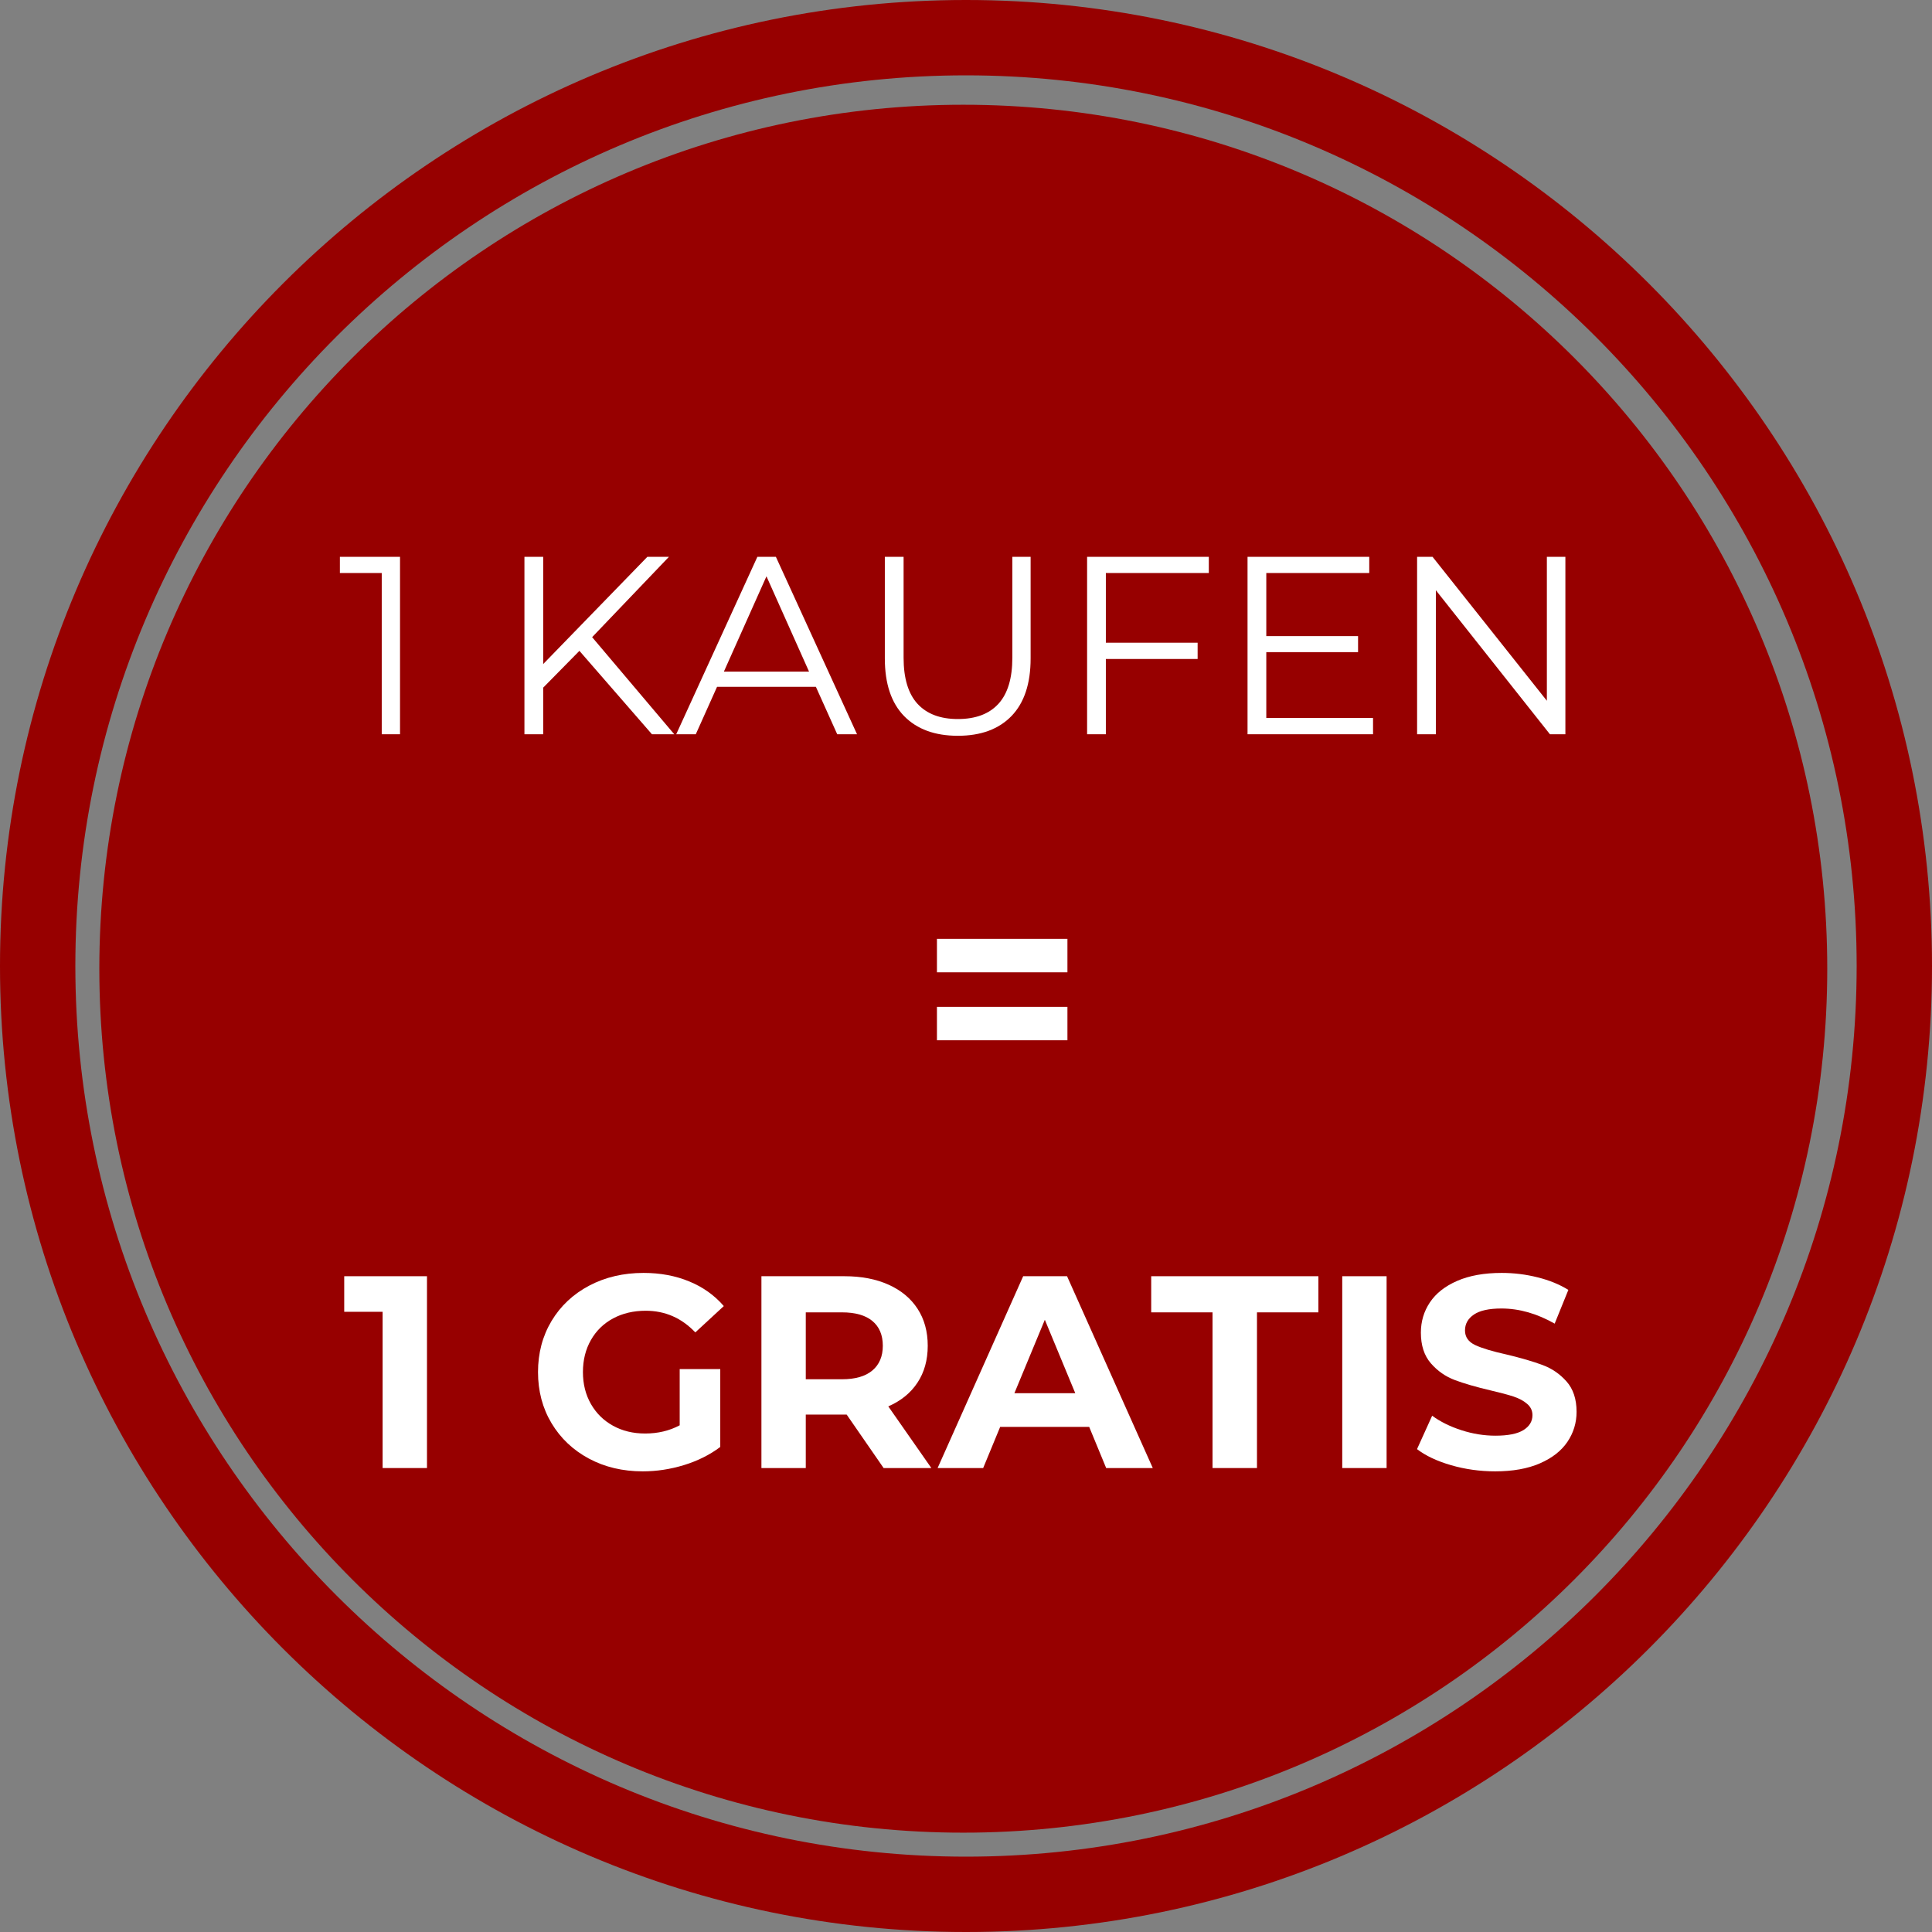
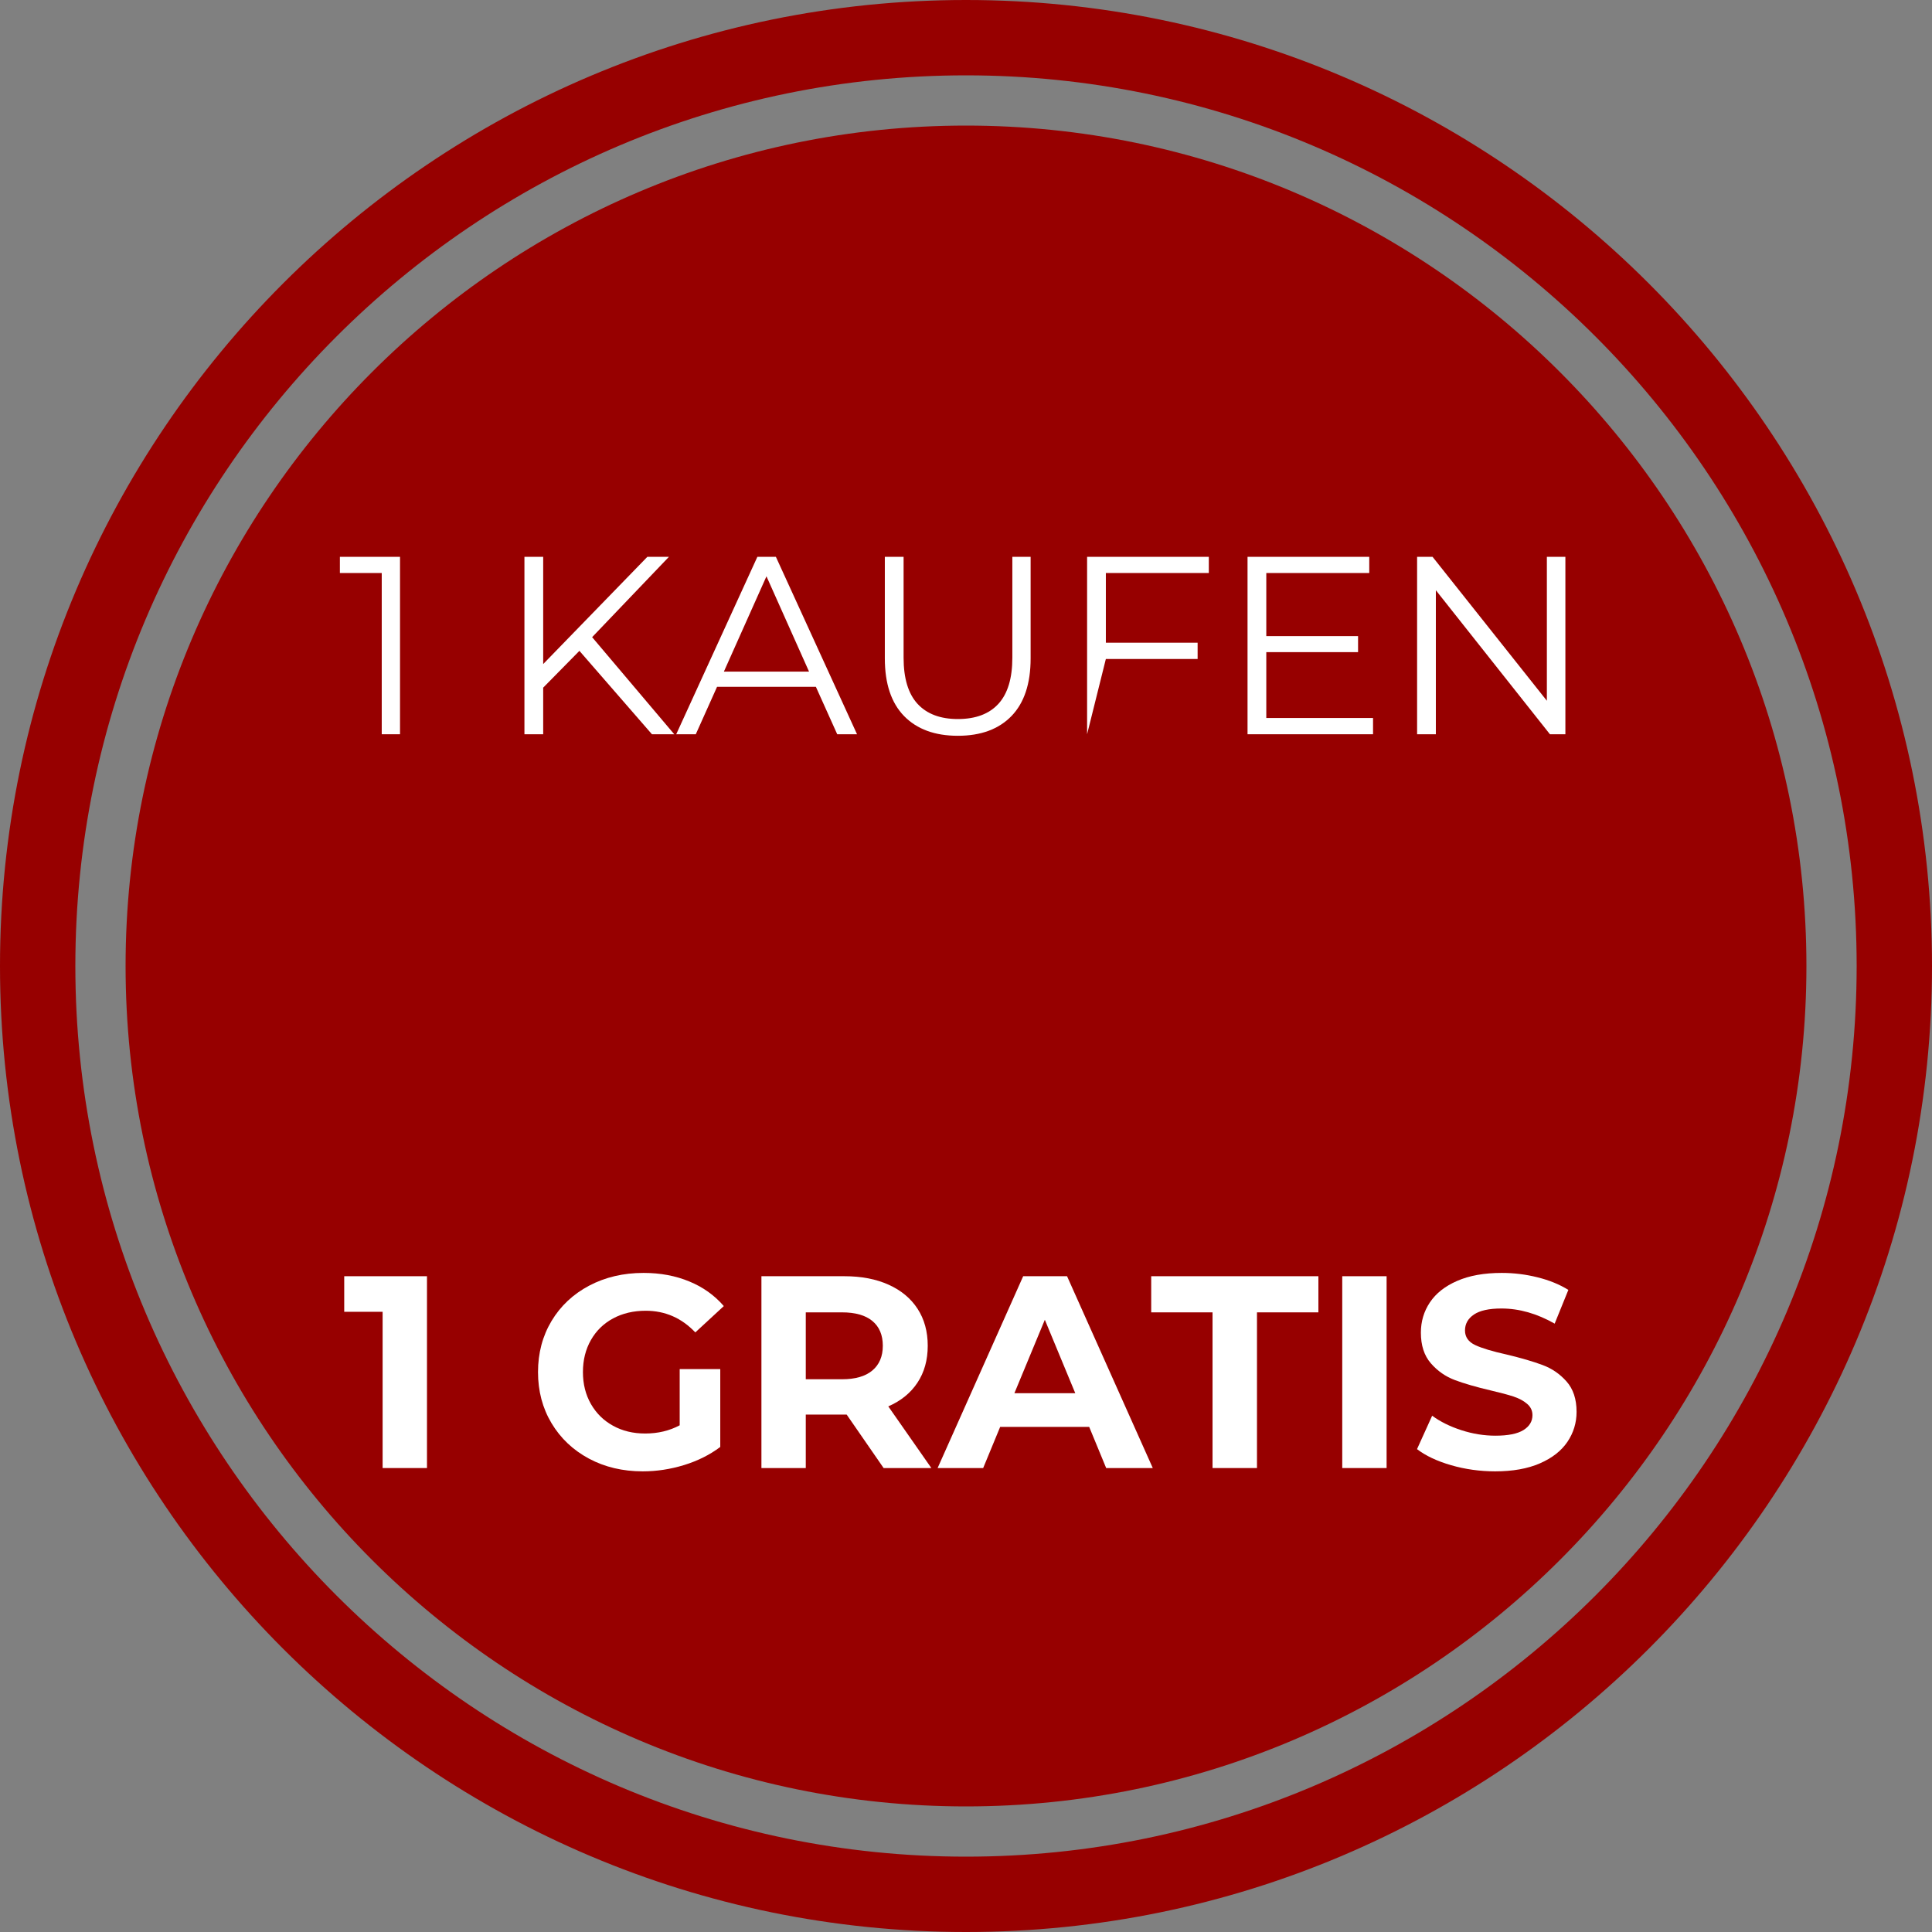
<svg xmlns="http://www.w3.org/2000/svg" width="500" zoomAndPan="magnify" viewBox="0 0 375 375" height="500" preserveAspectRatio="xMidYMid meet" version="1.2">
  <rect x="0" y="0" width="375" height="375" fill="#808080" stroke="none" />
  <defs>
    <clipPath id="f3c64a7959">
      <path d="M 19.281 20.332 L 354.668 20.332 L 354.668 355.719 L 19.281 355.719 Z M 19.281 20.332" />
    </clipPath>
    <clipPath id="478abec808">
-       <path d="M 186.973 20.332 C 94.359 20.332 19.281 95.41 19.281 188.027 C 19.281 280.641 94.359 355.719 186.973 355.719 C 279.59 355.719 354.668 280.641 354.668 188.027 C 354.668 95.41 279.59 20.332 186.973 20.332 Z M 186.973 20.332" />
-     </clipPath>
+       </clipPath>
    <clipPath id="0e72a51c91">
-       <path d="M 0.281 0.332 L 335.668 0.332 L 335.668 335.719 L 0.281 335.719 Z M 0.281 0.332" />
-     </clipPath>
+       </clipPath>
    <clipPath id="a979ecaf90">
      <path d="M 167.973 0.332 C 75.359 0.332 0.281 75.41 0.281 168.027 C 0.281 260.641 75.359 335.719 167.973 335.719 C 260.59 335.719 335.668 260.641 335.668 168.027 C 335.668 75.41 260.59 0.332 167.973 0.332 Z M 167.973 0.332" />
    </clipPath>
    <clipPath id="0e6df5d071">
-       <rect x="0" width="336" y="0" height="336" />
-     </clipPath>
+       </clipPath>
  </defs>
  <g id="1e3cc8e8ec">
    <path style="stroke:none;fill-rule:nonzero;fill:#970000;fill-opacity:1;" d="M 187.5 0 C 84.074 0 0 84.148 0 187.5 C 0 290.926 84.074 375 187.5 375 C 290.852 375 375 290.926 375 187.5 C 375 84.148 290.852 0 187.5 0 Z M 187.5 360.375 C 92.176 360.375 14.625 282.824 14.625 187.5 C 14.625 92.176 92.176 14.625 187.5 14.625 C 282.824 14.625 360.375 92.176 360.375 187.5 C 360.375 282.824 282.824 360.375 187.5 360.375 Z M 187.5 360.375" />
    <path style="stroke:none;fill-rule:nonzero;fill:#970000;fill-opacity:1;" d="M 187.5 24.375 C 97.574 24.375 24.375 97.574 24.375 187.5 C 24.375 277.426 97.574 350.625 187.5 350.625 C 277.426 350.625 350.625 277.426 350.625 187.5 C 350.625 97.574 277.426 24.375 187.5 24.375 Z M 187.5 24.375" />
    <g clip-rule="nonzero" clip-path="url(#f3c64a7959)">
      <g clip-rule="nonzero" clip-path="url(#478abec808)">
        <g transform="matrix(1,0,0,1,19,20)">
          <g clip-path="url(#0e6df5d071)">
            <g clip-rule="nonzero" clip-path="url(#0e72a51c91)">
              <g clip-rule="nonzero" clip-path="url(#a979ecaf90)">
                <path style="stroke:none;fill-rule:nonzero;fill:#970000;fill-opacity:1;" d="M 0.281 0.332 L 335.668 0.332 L 335.668 335.719 L 0.281 335.719 Z M 0.281 0.332" />
              </g>
            </g>
          </g>
        </g>
      </g>
    </g>
    <g style="fill:#ffffff;fill-opacity:1;">
      <g transform="translate(163.505, 210.697)">
        <path style="stroke:none" d="" />
      </g>
    </g>
    <g style="fill:#ffffff;fill-opacity:1;">
      <g transform="translate(178.563, 210.697)">
-         <path style="stroke:none" d="M 3.297 -28.469 L 28.625 -28.469 L 28.625 -21.969 L 3.297 -21.969 Z M 3.297 -15.266 L 28.625 -15.266 L 28.625 -8.781 L 3.297 -8.781 Z M 3.297 -15.266" />
-       </g>
+         </g>
    </g>
    <g style="fill:#ffffff;fill-opacity:1;">
      <g transform="translate(66.438, 284.947)">
        <path style="stroke:none" d="M 16.438 -37.234 L 16.438 0 L 7.828 0 L 7.828 -30.328 L 0.375 -30.328 L 0.375 -37.234 Z M 16.438 -37.234" />
      </g>
    </g>
    <g style="fill:#ffffff;fill-opacity:1;">
      <g transform="translate(87.294, 284.947)">
        <path style="stroke:none" d="" />
      </g>
    </g>
    <g style="fill:#ffffff;fill-opacity:1;">
      <g transform="translate(102.35, 284.947)">
        <path style="stroke:none" d="M 29.578 -19.203 L 37.453 -19.203 L 37.453 -4.094 C 35.43 -2.57 33.086 -1.398 30.422 -0.578 C 27.766 0.234 25.094 0.641 22.406 0.641 C 18.531 0.641 15.051 -0.18 11.969 -1.828 C 8.883 -3.484 6.461 -5.773 4.703 -8.703 C 2.953 -11.629 2.078 -14.938 2.078 -18.625 C 2.078 -22.312 2.953 -25.617 4.703 -28.547 C 6.461 -31.473 8.898 -33.758 12.016 -35.406 C 15.141 -37.051 18.656 -37.875 22.562 -37.875 C 25.82 -37.875 28.781 -37.32 31.438 -36.219 C 34.102 -35.125 36.336 -33.531 38.141 -31.438 L 32.609 -26.328 C 29.953 -29.129 26.742 -30.531 22.984 -30.531 C 20.609 -30.531 18.5 -30.035 16.656 -29.047 C 14.812 -28.055 13.375 -26.656 12.344 -24.844 C 11.312 -23.031 10.797 -20.957 10.797 -18.625 C 10.797 -16.312 11.312 -14.25 12.344 -12.438 C 13.375 -10.633 14.801 -9.227 16.625 -8.219 C 18.445 -7.207 20.531 -6.703 22.875 -6.703 C 25.352 -6.703 27.586 -7.234 29.578 -8.297 Z M 29.578 -19.203" />
      </g>
    </g>
    <g style="fill:#ffffff;fill-opacity:1;">
      <g transform="translate(143.37, 284.947)">
        <path style="stroke:none" d="M 28.141 0 L 20.969 -10.375 L 13.031 -10.375 L 13.031 0 L 4.422 0 L 4.422 -37.234 L 20.531 -37.234 C 23.832 -37.234 26.695 -36.68 29.125 -35.578 C 31.551 -34.484 33.422 -32.926 34.734 -30.906 C 36.047 -28.883 36.703 -26.492 36.703 -23.734 C 36.703 -20.961 36.035 -18.57 34.703 -16.562 C 33.379 -14.562 31.492 -13.031 29.047 -11.969 L 37.406 0 Z M 27.984 -23.734 C 27.984 -25.828 27.305 -27.43 25.953 -28.547 C 24.609 -29.66 22.645 -30.219 20.062 -30.219 L 13.031 -30.219 L 13.031 -17.234 L 20.062 -17.234 C 22.645 -17.234 24.609 -17.801 25.953 -18.938 C 27.305 -20.07 27.984 -21.672 27.984 -23.734 Z M 27.984 -23.734" />
      </g>
    </g>
    <g style="fill:#ffffff;fill-opacity:1;">
      <g transform="translate(182.474, 284.947)">
        <path style="stroke:none" d="M 28.938 -7.984 L 11.656 -7.984 L 8.359 0 L -0.484 0 L 16.125 -37.234 L 24.641 -37.234 L 41.281 0 L 32.234 0 Z M 26.234 -14.531 L 20.328 -28.781 L 14.422 -14.531 Z M 26.234 -14.531" />
      </g>
    </g>
    <g style="fill:#ffffff;fill-opacity:1;">
      <g transform="translate(223.228, 284.947)">
        <path style="stroke:none" d="M 12.125 -30.219 L 0.219 -30.219 L 0.219 -37.234 L 32.672 -37.234 L 32.672 -30.219 L 20.75 -30.219 L 20.75 0 L 12.125 0 Z M 12.125 -30.219" />
      </g>
    </g>
    <g style="fill:#ffffff;fill-opacity:1;">
      <g transform="translate(256.107, 284.947)">
        <path style="stroke:none" d="M 4.422 -37.234 L 13.031 -37.234 L 13.031 0 L 4.422 0 Z M 4.422 -37.234" />
      </g>
    </g>
    <g style="fill:#ffffff;fill-opacity:1;">
      <g transform="translate(273.558, 284.947)">
        <path style="stroke:none" d="M 16.656 0.641 C 13.707 0.641 10.859 0.242 8.109 -0.547 C 5.359 -1.348 3.148 -2.391 1.484 -3.672 L 4.422 -10.156 C 6.016 -8.988 7.91 -8.051 10.109 -7.344 C 12.305 -6.633 14.504 -6.281 16.703 -6.281 C 19.148 -6.281 20.957 -6.641 22.125 -7.359 C 23.301 -8.086 23.891 -9.055 23.891 -10.266 C 23.891 -11.148 23.539 -11.883 22.844 -12.469 C 22.156 -13.062 21.27 -13.535 20.188 -13.891 C 19.102 -14.242 17.641 -14.633 15.797 -15.062 C 12.961 -15.727 10.641 -16.398 8.828 -17.078 C 7.023 -17.754 5.473 -18.836 4.172 -20.328 C 2.879 -21.816 2.234 -23.801 2.234 -26.281 C 2.234 -28.445 2.816 -30.406 3.984 -32.156 C 5.16 -33.914 6.926 -35.305 9.281 -36.328 C 11.645 -37.359 14.523 -37.875 17.922 -37.875 C 20.305 -37.875 22.629 -37.586 24.891 -37.016 C 27.16 -36.453 29.148 -35.641 30.859 -34.578 L 28.203 -28.031 C 24.754 -29.988 21.312 -30.969 17.875 -30.969 C 15.469 -30.969 13.688 -30.578 12.531 -29.797 C 11.375 -29.016 10.797 -27.984 10.797 -26.703 C 10.797 -25.43 11.461 -24.484 12.797 -23.859 C 14.129 -23.242 16.16 -22.633 18.891 -22.031 C 21.723 -21.352 24.039 -20.676 25.844 -20 C 27.656 -19.332 29.207 -18.27 30.5 -16.812 C 31.801 -15.352 32.453 -13.383 32.453 -10.906 C 32.453 -8.781 31.859 -6.836 30.672 -5.078 C 29.484 -3.328 27.703 -1.938 25.328 -0.906 C 22.953 0.125 20.062 0.641 16.656 0.641 Z M 16.656 0.641" />
      </g>
    </g>
    <g style="fill:#ffffff;fill-opacity:1;">
      <g transform="translate(65.534, 142.518)">
        <path style="stroke:none" d="M 12.109 -34.438 L 12.109 0 L 8.562 0 L 8.562 -31.297 L 0.438 -31.297 L 0.438 -34.438 Z M 12.109 -34.438" />
      </g>
    </g>
    <g style="fill:#ffffff;fill-opacity:1;">
      <g transform="translate(83.294, 142.518)">
        <path style="stroke:none" d="" />
      </g>
    </g>
    <g style="fill:#ffffff;fill-opacity:1;">
      <g transform="translate(96.183, 142.518)">
        <path style="stroke:none" d="M 16.281 -16.188 L 9.25 -9.047 L 9.25 0 L 5.609 0 L 5.609 -34.438 L 9.25 -34.438 L 9.25 -13.625 L 29.469 -34.438 L 33.656 -34.438 L 18.75 -18.844 L 34.688 0 L 30.359 0 Z M 16.281 -16.188" />
      </g>
    </g>
    <g style="fill:#ffffff;fill-opacity:1;">
      <g transform="translate(131.161, 142.518)">
        <path style="stroke:none" d="M 27.203 -9.203 L 8.016 -9.203 L 3.891 0 L 0.094 0 L 15.844 -34.438 L 19.438 -34.438 L 35.188 0 L 31.344 0 Z M 25.875 -12.156 L 17.609 -30.656 L 9.344 -12.156 Z M 25.875 -12.156" />
      </g>
    </g>
    <g style="fill:#ffffff;fill-opacity:1;">
      <g transform="translate(166.434, 142.518)">
        <path style="stroke:none" d="M 19.484 0.297 C 15.023 0.297 11.547 -0.977 9.047 -3.531 C 6.555 -6.094 5.312 -9.82 5.312 -14.719 L 5.312 -34.438 L 8.953 -34.438 L 8.953 -14.859 C 8.953 -10.859 9.852 -7.875 11.656 -5.906 C 13.469 -3.938 16.078 -2.953 19.484 -2.953 C 22.93 -2.953 25.555 -3.938 27.359 -5.906 C 29.16 -7.875 30.062 -10.859 30.062 -14.859 L 30.062 -34.438 L 33.609 -34.438 L 33.609 -14.719 C 33.609 -9.82 32.367 -6.094 29.891 -3.531 C 27.41 -0.977 23.941 0.297 19.484 0.297 Z M 19.484 0.297" />
      </g>
    </g>
    <g style="fill:#ffffff;fill-opacity:1;">
      <g transform="translate(205.396, 142.518)">
-         <path style="stroke:none" d="M 9.25 -31.297 L 9.25 -17.766 L 27.062 -17.766 L 27.062 -14.609 L 9.25 -14.609 L 9.25 0 L 5.609 0 L 5.609 -34.438 L 29.234 -34.438 L 29.234 -31.297 Z M 9.25 -31.297" />
+         <path style="stroke:none" d="M 9.25 -31.297 L 9.25 -17.766 L 27.062 -17.766 L 27.062 -14.609 L 9.25 -14.609 L 5.609 0 L 5.609 -34.438 L 29.234 -34.438 L 29.234 -31.297 Z M 9.25 -31.297" />
      </g>
    </g>
    <g style="fill:#ffffff;fill-opacity:1;">
      <g transform="translate(236.537, 142.518)">
        <path style="stroke:none" d="M 29.969 -3.156 L 29.969 0 L 5.609 0 L 5.609 -34.438 L 29.234 -34.438 L 29.234 -31.297 L 9.25 -31.297 L 9.25 -19.047 L 27.062 -19.047 L 27.062 -15.938 L 9.25 -15.938 L 9.25 -3.156 Z M 29.969 -3.156" />
      </g>
    </g>
    <g style="fill:#ffffff;fill-opacity:1;">
      <g transform="translate(269.449, 142.518)">
        <path style="stroke:none" d="M 34.391 -34.438 L 34.391 0 L 31.391 0 L 9.25 -27.953 L 9.25 0 L 5.609 0 L 5.609 -34.438 L 8.609 -34.438 L 30.797 -6.5 L 30.797 -34.438 Z M 34.391 -34.438" />
      </g>
    </g>
  </g>
</svg>